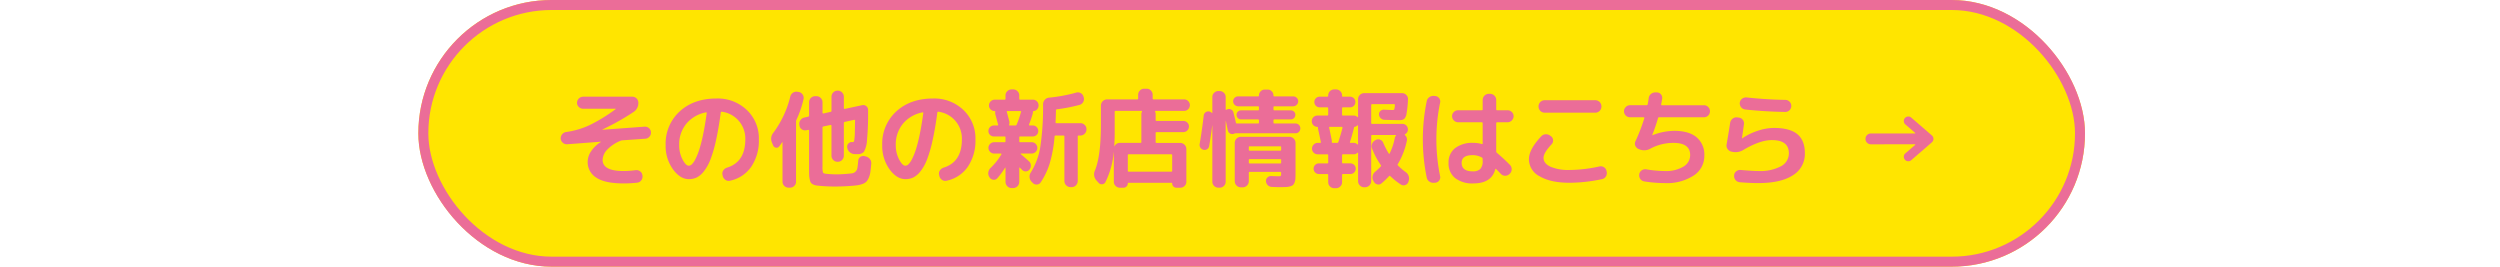
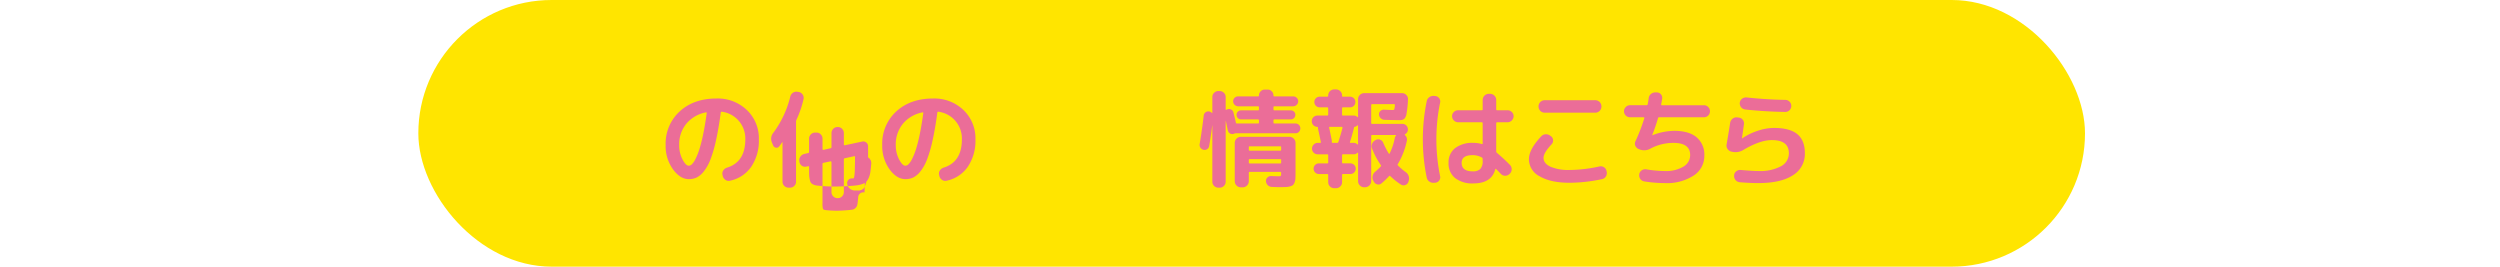
<svg xmlns="http://www.w3.org/2000/svg" width="750" height="80" viewBox="0 0 750 80">
  <defs>
    <style>.a{fill:#ffe500;stroke:#eb6d98;stroke-miterlimit:10;stroke-width:3px;}.b{fill:#eb6d98;}.c{fill:none;}.d{stroke:none;}</style>
  </defs>
  <g transform="translate(0 -12106.5)">
    <g transform="translate(-6000 -1202)">
      <g class="a" transform="translate(6125.5 13308.5)">
        <rect class="d" width="500" height="80" rx="40" />
-         <rect class="c" x="1.5" y="1.5" width="497" height="77" rx="38.5" />
      </g>
-       <path class="b" d="M6170.134,13351.779a1.768,1.768,0,0,1-1.3-.463,1.8,1.8,0,0,1-.624-1.233,1.929,1.929,0,0,1,1.664-1.983,24.471,24.471,0,0,0,7.008-2.064,49.909,49.909,0,0,0,7.84-4.816c.02,0,.032-.021.032-.063,0-.021-.022-.032-.065-.032h-9.759a1.778,1.778,0,0,1-1.28-.527,1.7,1.7,0,0,1-.545-1.265,1.86,1.86,0,0,1,1.825-1.824h14.784a1.8,1.8,0,0,1,1.792,1.792,3.147,3.147,0,0,1-1.473,2.816,72.512,72.512,0,0,1-9.279,5.216c-.022,0-.032.021-.032.065a.028.028,0,0,0,.032.031l12.607-.929a1.716,1.716,0,0,1,1.313.433,1.657,1.657,0,0,1,.607,1.231,1.731,1.731,0,0,1-.447,1.328,1.693,1.693,0,0,1-1.248.624l-6.88.48a1.506,1.506,0,0,0-.513.127,11.372,11.372,0,0,0-4.015,2.656,4.649,4.649,0,0,0-1.392,3.105q0,3.327,6.3,3.326a27.512,27.512,0,0,0,3.584-.256,1.842,1.842,0,0,1,1.359.336,1.657,1.657,0,0,1,.689,1.168l.032.13a1.9,1.9,0,0,1-.352,1.391,1.691,1.691,0,0,1-1.217.72,34.811,34.811,0,0,1-4.095.226q-5.6,0-8.192-1.729a5.431,5.431,0,0,1-2.591-4.767,5.692,5.692,0,0,1,1.007-3.121,9.737,9.737,0,0,1,2.928-2.8c.021,0,.031-.022.031-.065a.028.028,0,0,0-.031-.031Z" />
      <path class="b" d="M6206.637,13362.243q-2.594,0-4.769-2.976a11.975,11.975,0,0,1-2.176-7.265,13.043,13.043,0,0,1,4.224-10.08q4.224-3.872,11.04-3.872a12.621,12.621,0,0,1,9.1,3.456,11.67,11.67,0,0,1,3.6,8.8,13.884,13.884,0,0,1-2.32,8.272,10.26,10.26,0,0,1-6.352,4.144,1.692,1.692,0,0,1-1.392-.287,1.922,1.922,0,0,1-.783-1.217l-.065-.287a1.606,1.606,0,0,1,.256-1.312,2.083,2.083,0,0,1,1.121-.832q5.47-1.7,5.471-8.48a8.1,8.1,0,0,0-7.008-8.287.26.26,0,0,0-.352.224q-.64,4.833-1.439,8.4a38.5,38.5,0,0,1-1.681,5.762,13.484,13.484,0,0,1-1.968,3.519,6.453,6.453,0,0,1-2.144,1.824A5.491,5.491,0,0,1,6206.637,13362.243Zm5.151-20.032a10.068,10.068,0,0,0-5.888,3.408,9.732,9.732,0,0,0-2.144,6.384,9.149,9.149,0,0,0,.992,4.32q.992,1.888,1.889,1.888a1.412,1.412,0,0,0,.927-.432,5.794,5.794,0,0,0,1.073-1.568,19.267,19.267,0,0,0,1.151-2.848,44.594,44.594,0,0,0,1.152-4.543q.593-2.833,1.072-6.385a.164.164,0,0,0-.047-.177A.168.168,0,0,0,6211.788,13342.211Z" />
-       <path class="b" d="M6231.939,13352.131l-.32-.768a2.859,2.859,0,0,1,.416-3.072,30.153,30.153,0,0,0,5.056-10.847,1.9,1.9,0,0,1,2.177-1.409l.382.064a1.792,1.792,0,0,1,1.153.783,1.707,1.707,0,0,1,.256,1.36,30,30,0,0,1-2.144,6.241,1.463,1.463,0,0,0-.1.511v18.017a1.7,1.7,0,0,1-.543,1.265,1.784,1.784,0,0,1-1.281.526h-.415a1.781,1.781,0,0,1-1.28-.526,1.7,1.7,0,0,1-.544-1.265v-11.775a.076.076,0,0,0-.048-.081c-.032-.011-.059,0-.08.048q-.256.417-.832,1.184a.928.928,0,0,1-.977.416A1.084,1.084,0,0,1,6231.939,13352.131Zm27.776,3.3a2.054,2.054,0,0,1,1.248.783,1.944,1.944,0,0,1,.416,1.393q-.129,1.535-.272,2.5a6.752,6.752,0,0,1-.48,1.728,4.007,4.007,0,0,1-.721,1.168,3.062,3.062,0,0,1-1.168.688,7.659,7.659,0,0,1-1.615.4q-.833.113-2.24.208-2.4.161-4.481.16-1.791,0-3.966-.16c-.684-.064-1.19-.117-1.521-.16a2.974,2.974,0,0,1-.992-.32,1.716,1.716,0,0,1-.672-.527,3.281,3.281,0,0,1-.336-.992,7.735,7.735,0,0,1-.177-1.488q-.013-.768-.015-2.238v-10.912c0-.171-.1-.235-.287-.193l-.545.1a1.693,1.693,0,0,1-2.048-1.375l-.032-.257a1.787,1.787,0,0,1,.32-1.376,1.908,1.908,0,0,1,1.183-.8l1.122-.256a.312.312,0,0,0,.287-.32v-4a1.776,1.776,0,0,1,.528-1.28,1.7,1.7,0,0,1,1.264-.543h.448a1.7,1.7,0,0,1,1.264.543,1.78,1.78,0,0,1,.528,1.28v3.136a.232.232,0,0,0,.1.178.191.191,0,0,0,.191.047l2.111-.48c.193-.042.289-.147.289-.318v-4.226a1.78,1.78,0,0,1,.528-1.28,1.7,1.7,0,0,1,1.263-.543h.129a1.7,1.7,0,0,1,1.264.543,1.779,1.779,0,0,1,.527,1.28v3.425a.236.236,0,0,0,.1.177.2.2,0,0,0,.192.047l5.215-1.12a1.45,1.45,0,0,1,1.233.3,1.4,1.4,0,0,1,.528,1.136v.289a84.257,84.257,0,0,1-.32,8.721,8.231,8.231,0,0,1-.9,3.5,2.255,2.255,0,0,1-1.889.735h-.927a2.329,2.329,0,0,1-1.424-.543,2.2,2.2,0,0,1-.784-1.312v-.064a1.294,1.294,0,0,1,.288-1.2,1.35,1.35,0,0,1,1.152-.5h.224a.347.347,0,0,0,.3-.113,2.583,2.583,0,0,0,.176-.769,16.522,16.522,0,0,0,.129-1.888q.031-1.232.064-3.664c0-.19-.1-.267-.288-.224l-2.784.607a.315.315,0,0,0-.289.32v9.824a1.778,1.778,0,0,1-.527,1.281,1.7,1.7,0,0,1-1.264.544h-.129a1.7,1.7,0,0,1-1.263-.544,1.779,1.779,0,0,1-.528-1.281v-8.992a.234.234,0,0,0-.1-.176.2.2,0,0,0-.193-.048l-2.111.448a.33.33,0,0,0-.288.352v11.68a5.629,5.629,0,0,0,.16,1.81q.159.3,1.024.366,1.663.161,3.1.16,1.152,0,3.168-.16,1.152-.1,1.584-.176a1.809,1.809,0,0,0,.88-.5,1.851,1.851,0,0,0,.559-1.1q.114-.688.241-2.128a1.441,1.441,0,0,1,.608-1.136,1.493,1.493,0,0,1,1.28-.272Z" />
+       <path class="b" d="M6231.939,13352.131l-.32-.768a2.859,2.859,0,0,1,.416-3.072,30.153,30.153,0,0,0,5.056-10.847,1.9,1.9,0,0,1,2.177-1.409l.382.064a1.792,1.792,0,0,1,1.153.783,1.707,1.707,0,0,1,.256,1.36,30,30,0,0,1-2.144,6.241,1.463,1.463,0,0,0-.1.511v18.017a1.7,1.7,0,0,1-.543,1.265,1.784,1.784,0,0,1-1.281.526h-.415a1.781,1.781,0,0,1-1.28-.526,1.7,1.7,0,0,1-.544-1.265v-11.775a.076.076,0,0,0-.048-.081c-.032-.011-.059,0-.08.048q-.256.417-.832,1.184a.928.928,0,0,1-.977.416A1.084,1.084,0,0,1,6231.939,13352.131Zm27.776,3.3a2.054,2.054,0,0,1,1.248.783,1.944,1.944,0,0,1,.416,1.393q-.129,1.535-.272,2.5a6.752,6.752,0,0,1-.48,1.728,4.007,4.007,0,0,1-.721,1.168,3.062,3.062,0,0,1-1.168.688,7.659,7.659,0,0,1-1.615.4q-.833.113-2.24.208-2.4.161-4.481.16-1.791,0-3.966-.16c-.684-.064-1.19-.117-1.521-.16a2.974,2.974,0,0,1-.992-.32,1.716,1.716,0,0,1-.672-.527,3.281,3.281,0,0,1-.336-.992,7.735,7.735,0,0,1-.177-1.488q-.013-.768-.015-2.238c0-.171-.1-.235-.287-.193l-.545.1a1.693,1.693,0,0,1-2.048-1.375l-.032-.257a1.787,1.787,0,0,1,.32-1.376,1.908,1.908,0,0,1,1.183-.8l1.122-.256a.312.312,0,0,0,.287-.32v-4a1.776,1.776,0,0,1,.528-1.28,1.7,1.7,0,0,1,1.264-.543h.448a1.7,1.7,0,0,1,1.264.543,1.78,1.78,0,0,1,.528,1.28v3.136a.232.232,0,0,0,.1.178.191.191,0,0,0,.191.047l2.111-.48c.193-.042.289-.147.289-.318v-4.226a1.78,1.78,0,0,1,.528-1.28,1.7,1.7,0,0,1,1.263-.543h.129a1.7,1.7,0,0,1,1.264.543,1.779,1.779,0,0,1,.527,1.28v3.425a.236.236,0,0,0,.1.177.2.2,0,0,0,.192.047l5.215-1.12a1.45,1.45,0,0,1,1.233.3,1.4,1.4,0,0,1,.528,1.136v.289a84.257,84.257,0,0,1-.32,8.721,8.231,8.231,0,0,1-.9,3.5,2.255,2.255,0,0,1-1.889.735h-.927a2.329,2.329,0,0,1-1.424-.543,2.2,2.2,0,0,1-.784-1.312v-.064a1.294,1.294,0,0,1,.288-1.2,1.35,1.35,0,0,1,1.152-.5h.224a.347.347,0,0,0,.3-.113,2.583,2.583,0,0,0,.176-.769,16.522,16.522,0,0,0,.129-1.888q.031-1.232.064-3.664c0-.19-.1-.267-.288-.224l-2.784.607a.315.315,0,0,0-.289.32v9.824a1.778,1.778,0,0,1-.527,1.281,1.7,1.7,0,0,1-1.264.544h-.129a1.7,1.7,0,0,1-1.263-.544,1.779,1.779,0,0,1-.528-1.281v-8.992a.234.234,0,0,0-.1-.176.2.2,0,0,0-.193-.048l-2.111.448a.33.33,0,0,0-.288.352v11.68a5.629,5.629,0,0,0,.16,1.81q.159.3,1.024.366,1.663.161,3.1.16,1.152,0,3.168-.16,1.152-.1,1.584-.176a1.809,1.809,0,0,0,.88-.5,1.851,1.851,0,0,0,.559-1.1q.114-.688.241-2.128a1.441,1.441,0,0,1,.608-1.136,1.493,1.493,0,0,1,1.28-.272Z" />
      <path class="b" d="M6271.612,13362.243q-2.591,0-4.768-2.976a11.975,11.975,0,0,1-2.176-7.265,13.04,13.04,0,0,1,4.225-10.08q4.224-3.872,11.039-3.872a12.614,12.614,0,0,1,9.1,3.456,11.668,11.668,0,0,1,3.6,8.8,13.888,13.888,0,0,1-2.321,8.272,10.258,10.258,0,0,1-6.351,4.144,1.694,1.694,0,0,1-1.393-.287,1.921,1.921,0,0,1-.783-1.217l-.064-.287a1.6,1.6,0,0,1,.255-1.312,2.09,2.09,0,0,1,1.121-.832q5.47-1.7,5.471-8.48a8.1,8.1,0,0,0-7.008-8.287.26.26,0,0,0-.351.224q-.642,4.833-1.441,8.4a38.505,38.505,0,0,1-1.68,5.762,13.441,13.441,0,0,1-1.967,3.519,6.474,6.474,0,0,1-2.145,1.824A5.5,5.5,0,0,1,6271.612,13362.243Zm5.152-20.032a10.063,10.063,0,0,0-5.887,3.408,9.725,9.725,0,0,0-2.145,6.384,9.137,9.137,0,0,0,.993,4.32q.99,1.888,1.887,1.888a1.416,1.416,0,0,0,.929-.432,5.82,5.82,0,0,0,1.071-1.568,18.993,18.993,0,0,0,1.152-2.848,44.594,44.594,0,0,0,1.152-4.543q.593-2.833,1.072-6.385a.163.163,0,0,0-.048-.177A.166.166,0,0,0,6276.764,13342.211Z" />
-       <path class="b" d="M6296.918,13361.795l-.1-.16a2.043,2.043,0,0,1-.32-1.408,2.186,2.186,0,0,1,.641-1.312,19.358,19.358,0,0,0,3.295-4.128.145.145,0,0,0-.016-.145.156.156,0,0,0-.145-.078h-2.015a1.687,1.687,0,0,1-1.216-.5,1.664,1.664,0,0,1,0-2.4,1.691,1.691,0,0,1,1.216-.5h3.136c.17,0,.256-.1.256-.288v-1.15c0-.193-.086-.288-.256-.288h-3.2a1.641,1.641,0,0,1-1.184-.464,1.556,1.556,0,0,1-.48-1.17,1.637,1.637,0,0,1,1.664-1.662h1.088c.15,0,.2-.085.16-.258a.461.461,0,0,1-.064-.191q-.7-2.656-.768-2.848a1.833,1.833,0,0,1-.032-.769q.064-.256-.225-.256a1.73,1.73,0,0,1-1.183-.511,1.615,1.615,0,0,1-.481-1.186,1.748,1.748,0,0,1,1.729-1.727h2.976a.226.226,0,0,0,.256-.256v-1.025a1.694,1.694,0,0,1,.544-1.263,1.771,1.771,0,0,1,1.281-.529h.479a1.772,1.772,0,0,1,1.28.529,1.694,1.694,0,0,1,.544,1.263v1.025a.226.226,0,0,0,.256.256h3.84a1.61,1.61,0,0,1,1.2.511,1.692,1.692,0,0,1,.5,1.216,1.716,1.716,0,0,1-.416,1.137,1.53,1.53,0,0,1-1.056.56.252.252,0,0,0-.224.288,1.5,1.5,0,0,1-.064.512,30.453,30.453,0,0,1-1.121,3.264.181.181,0,0,0,.034.178.2.2,0,0,0,.16.08h.927a1.639,1.639,0,0,1,1.665,1.662,1.562,1.562,0,0,1-.481,1.17,1.641,1.641,0,0,1-1.184.464h-3.776c-.171,0-.256.095-.256.288v1.15c0,.192.085.288.256.288h3.36a1.7,1.7,0,1,1,0,3.394h-3.1c-.043,0-.075.025-.1.078s-.01.093.032.112q.9.737,2.432,2.112a1.694,1.694,0,0,1,.592,1.2,1.846,1.846,0,0,1-.4,1.295,1.439,1.439,0,0,1-1.12.56,1.473,1.473,0,0,1-1.152-.5l-.607-.607c-.022-.043-.06-.055-.114-.033s-.079.054-.079.1v4.226a1.861,1.861,0,0,1-1.824,1.823h-.479a1.861,1.861,0,0,1-1.825-1.823v-4.257c0-.043-.015-.064-.049-.064a.108.108,0,0,0-.08.033,22.933,22.933,0,0,1-2.336,3.167,1.293,1.293,0,0,1-1.151.448A1.487,1.487,0,0,1,6296.918,13361.795Zm5.889-16.863a1.922,1.922,0,0,1-.065.959c-.043.173.01.258.16.258h1.728a.352.352,0,0,0,.352-.226,29.743,29.743,0,0,0,1.312-3.808l.032-.032v-.032c.043-.147-.021-.224-.191-.224h-3.9c-.171,0-.235.076-.192.224Zm18.336,19.711a1.855,1.855,0,0,1-1.825-1.822v-13.376c0-.193-.086-.289-.255-.289h-2.37c-.213,0-.319.1-.319.289a39.82,39.82,0,0,1-1.44,8.015,21.787,21.787,0,0,1-2.72,5.744,1.43,1.43,0,0,1-1.136.657,1.533,1.533,0,0,1-1.232-.464l-.352-.354a2.225,2.225,0,0,1-.288-2.752,20.837,20.837,0,0,0,2.849-7.456,80.447,80.447,0,0,0,.863-13.024,2.013,2.013,0,0,1,.512-1.359,1.838,1.838,0,0,1,1.28-.656,47.292,47.292,0,0,0,8.1-1.5,1.757,1.757,0,0,1,1.391.128,1.652,1.652,0,0,1,.848,1.056l.063.225a1.716,1.716,0,0,1-.159,1.409,1.761,1.761,0,0,1-1.12.862,49.518,49.518,0,0,1-6.784,1.313.286.286,0,0,0-.256.288q-.064,2.433-.128,3.617a.226.226,0,0,0,.256.256h7.2a1.779,1.779,0,0,1,1.28.526,1.7,1.7,0,0,1,.543,1.266v.095a1.855,1.855,0,0,1-1.823,1.824h-.513a.255.255,0,0,0-.287.289v13.376a1.858,1.858,0,0,1-1.824,1.822Z" />
-       <path class="b" d="M6329.542,13363.3l-.64-.7a2.781,2.781,0,0,1-.384-3.041q1.759-4.351,1.759-13.791v-5.633a1.862,1.862,0,0,1,1.825-1.824h9.056a.253.253,0,0,0,.287-.287v-1.088a1.773,1.773,0,0,1,.53-1.279,1.693,1.693,0,0,1,1.263-.544h.768a1.7,1.7,0,0,1,1.264.544,1.774,1.774,0,0,1,.528,1.279v1.088a.255.255,0,0,0,.288.287h9.12a1.7,1.7,0,0,1,1.248.514,1.7,1.7,0,0,1,0,2.431,1.7,1.7,0,0,1-1.248.513h-8.513c-.148,0-.2.074-.16.224a1.886,1.886,0,0,1,.16.735v1.762c0,.19.086.288.256.288h8.033a1.664,1.664,0,0,1,1.2.479,1.586,1.586,0,0,1,.5,1.185,1.694,1.694,0,0,1-1.7,1.7h-8.033a.227.227,0,0,0-.256.256v2.722a.226.226,0,0,0,.256.255h7.137a1.86,1.86,0,0,1,1.824,1.825v9.823a1.7,1.7,0,0,1-.545,1.265,1.78,1.78,0,0,1-1.279.526h-1.152a1.255,1.255,0,0,1-1.28-1.278.171.171,0,0,0-.192-.193h-12.929a.171.171,0,0,0-.191.193,1.227,1.227,0,0,1-.384.895,1.265,1.265,0,0,1-.929.384h-1.054a1.785,1.785,0,0,1-1.282-.526,1.706,1.706,0,0,1-.543-1.265v-8.863h-.032a24.906,24.906,0,0,1-2.5,8.99,1.158,1.158,0,0,1-.992.625A1.213,1.213,0,0,1,6329.542,13363.3Zm4.864-21.248v6.722q0,1.279-.129,3.519a.051.051,0,0,0,.034.048.051.051,0,0,0,.063-.016,1.738,1.738,0,0,1,1.6-.96h6.175a.226.226,0,0,0,.256-.255v-8.386a1.977,1.977,0,0,1,.192-.735.147.147,0,0,0-.016-.144.157.157,0,0,0-.144-.08h-7.776C6334.49,13341.764,6334.406,13341.86,6334.406,13342.051Zm16.959,12.736H6338.63a.255.255,0,0,0-.288.288v4.672c0,.171.1.256.288.256h12.735c.194,0,.289-.085.289-.256v-4.672A.254.254,0,0,0,6351.365,13354.787Z" />
      <path class="b" d="M6361.078,13353.444a1.452,1.452,0,0,1-.944-.624,1.488,1.488,0,0,1-.239-1.105q.735-4.32,1.214-8.512a1.4,1.4,0,0,1,.513-.977,1.4,1.4,0,0,1,1.92.145c.106.107.159.075.159-.095v-4.673a1.7,1.7,0,0,1,.545-1.265,1.777,1.777,0,0,1,1.279-.528h.353a1.782,1.782,0,0,1,1.28.528,1.7,1.7,0,0,1,.543,1.265v3.744c0,.043.028.074.08.1a.178.178,0,0,0,.145,0,.83.83,0,0,1,.416-.193,1.282,1.282,0,0,1,1.056.146,1.3,1.3,0,0,1,.639.847q.513,2.049.736,3.073.033.223.321.223h6.3a.254.254,0,0,0,.288-.288v-.639a.255.255,0,0,0-.288-.289h-5.056a1.365,1.365,0,0,1-1.376-1.376,1.279,1.279,0,0,1,.4-.96,1.364,1.364,0,0,1,.977-.384h5.056a.255.255,0,0,0,.288-.287v-.642a.255.255,0,0,0-.288-.288h-5.953a1.529,1.529,0,0,1-1.5-1.5,1.417,1.417,0,0,1,.433-1.039,1.452,1.452,0,0,1,1.071-.433h5.953a.254.254,0,0,0,.288-.288,1.718,1.718,0,0,1,.511-1.232,1.677,1.677,0,0,1,1.248-.527h.832a1.669,1.669,0,0,1,1.248.527,1.714,1.714,0,0,1,.512,1.232.255.255,0,0,0,.289.288h5.632a1.447,1.447,0,0,1,1.071.433,1.413,1.413,0,0,1,.433,1.039,1.527,1.527,0,0,1-1.5,1.5h-5.632a.256.256,0,0,0-.289.288v.642a.255.255,0,0,0,.289.287h4.9a1.358,1.358,0,0,1,.975.384,1.273,1.273,0,0,1,.4.96,1.369,1.369,0,0,1-1.376,1.376h-4.9a.255.255,0,0,0-.289.289v.639a.255.255,0,0,0,.289.288h6.3a1.406,1.406,0,0,1,1.056.432,1.508,1.508,0,0,1,0,2.08,1.4,1.4,0,0,1-1.056.434h-17.792a.975.975,0,0,0-.481.063,1.2,1.2,0,0,1-.351.128,1.371,1.371,0,0,1-1.664-1.056l-.576-2.784a.03.03,0,0,0-.032-.032.03.03,0,0,0-.033.032v18.177a1.7,1.7,0,0,1-.543,1.265,1.784,1.784,0,0,1-1.28.526h-.353a1.779,1.779,0,0,1-1.279-.526,1.7,1.7,0,0,1-.545-1.265v-16.9l-.031-.032q-.351,2.978-.928,6.24a1.293,1.293,0,0,1-.592.928A1.361,1.361,0,0,1,6361.078,13353.444Zm22.207,7.935a2.339,2.339,0,0,0,.929-.1c.085-.064.128-.3.128-.7v-.223a.254.254,0,0,0-.288-.288H6374.9c-.172,0-.256.095-.256.288v2.526a1.858,1.858,0,0,1-1.824,1.824h-.576a1.858,1.858,0,0,1-1.824-1.824v-11.52a1.858,1.858,0,0,1,1.824-1.824h14.592a1.86,1.86,0,0,1,1.824,1.824v8.863c0,.748-.012,1.334-.032,1.761a4.061,4.061,0,0,1-.24,1.2,2.118,2.118,0,0,1-.464.8,2.178,2.178,0,0,1-.863.417,5.6,5.6,0,0,1-1.265.208q-.657.029-1.872.03t-2.4-.063a1.81,1.81,0,0,1-1.727-1.728,1.367,1.367,0,0,1,.448-1.119,1.506,1.506,0,0,1,1.152-.416C6382.507,13361.359,6383.137,13361.379,6383.285,13361.379Zm-8.639-8.7v.736c0,.192.084.288.256.288h9.152a.254.254,0,0,0,.288-.288v-.736a.255.255,0,0,0-.288-.288H6374.9C6374.73,13352.387,6374.646,13352.484,6374.646,13352.675Zm9.408,4.864a.254.254,0,0,0,.288-.288v-.735a.255.255,0,0,0-.288-.289H6374.9c-.172,0-.256.1-.256.289v.735c0,.193.084.288.256.288Z" />
      <path class="b" d="M6395.129,13346.564a1.7,1.7,0,0,1,0-3.394h3.04a.255.255,0,0,0,.288-.288v-1.92c0-.17-.1-.256-.288-.256H6395.9a1.6,1.6,0,1,1,0-3.2h2.273a.255.255,0,0,0,.288-.288v-.1a1.8,1.8,0,0,1,1.792-1.792h.544a1.775,1.775,0,0,1,1.28.529,1.7,1.7,0,0,1,.544,1.263v.1c0,.192.085.288.256.288h2.145a1.6,1.6,0,1,1,0,3.2h-2.145a.226.226,0,0,0-.256.256v1.92c0,.192.085.288.256.288h3.2a1.561,1.561,0,0,1,1.152.448.107.107,0,0,0,.129.033.106.106,0,0,0,.063-.1v-5.278a1.788,1.788,0,0,1,.528-1.281,1.7,1.7,0,0,1,1.264-.544h11.424a1.7,1.7,0,0,1,1.263.544,1.669,1.669,0,0,1,.5,1.281,31.323,31.323,0,0,1-.432,4.288,2.911,2.911,0,0,1-.72,1.631,2.479,2.479,0,0,1-1.5.352q-1.312,0-4.448-.1a1.706,1.706,0,0,1-1.6-1.6,1.3,1.3,0,0,1,.416-1.041,1.411,1.411,0,0,1,1.088-.4q1.76.1,2.624.1c.235,0,.384-.062.449-.19a5.481,5.481,0,0,0,.191-1.248c0-.213-.074-.321-.224-.321h-6.592a.254.254,0,0,0-.287.288v5.376c0,.171.1.256.287.256h9.056a1.642,1.642,0,0,1,1.664,1.664,1.554,1.554,0,0,1-.864,1.441.213.213,0,0,0-.063.159.126.126,0,0,0,.063.127,1.756,1.756,0,0,1,.544,1.7,22.809,22.809,0,0,1-2.687,6.944.3.3,0,0,0,.031.449,17.851,17.851,0,0,0,2.272,1.951,2.3,2.3,0,0,1,.928,1.2,2.224,2.224,0,0,1,0,1.488l-.064.256a1.54,1.54,0,0,1-.927.96,1.44,1.44,0,0,1-1.313-.128,20.8,20.8,0,0,1-3.2-2.527.239.239,0,0,0-.384,0,24.718,24.718,0,0,1-2.271,2.177,1.363,1.363,0,0,1-1.233.286,1.542,1.542,0,0,1-1.04-.8l-.192-.319a2.04,2.04,0,0,1-.176-1.441,2.159,2.159,0,0,1,.784-1.248q.864-.735,1.664-1.567a.31.31,0,0,0,0-.416,22.56,22.56,0,0,1-2.624-4.961,1.824,1.824,0,0,1,.016-1.439,2.057,2.057,0,0,1,1.008-1.088l.129-.064a1.5,1.5,0,0,1,1.295-.048,1.6,1.6,0,0,1,.912.944,23.4,23.4,0,0,0,1.633,3.168c.1.171.2.171.287,0a18.18,18.18,0,0,0,1.537-4.641,2.141,2.141,0,0,1,.319-.7c.085-.13.054-.193-.1-.193h-7.007c-.192,0-.287.085-.287.256v13.6a1.86,1.86,0,0,1-1.825,1.823h-.32a1.7,1.7,0,0,1-1.264-.544,1.784,1.784,0,0,1-.528-1.279v-8.447a.1.1,0,0,0-.063-.1.108.108,0,0,0-.129.032,1.557,1.557,0,0,1-1.152.448h-3.2c-.171,0-.256.1-.256.288v2.144c0,.192.085.288.256.288h2.24a1.6,1.6,0,1,1,0,3.2h-2.24c-.171,0-.256.1-.256.288v2.176a1.7,1.7,0,0,1-.544,1.265,1.781,1.781,0,0,1-1.28.527h-.544a1.8,1.8,0,0,1-1.792-1.792V13361a.255.255,0,0,0-.288-.288h-2.5a1.6,1.6,0,1,1,0-3.2h2.5a.255.255,0,0,0,.288-.288v-2.144a.255.255,0,0,0-.288-.288h-2.88a1.693,1.693,0,0,1-1.695-1.7,1.683,1.683,0,0,1,.5-1.216,1.608,1.608,0,0,1,1.2-.512h.736c.192,0,.266-.084.224-.255q-.321-1.567-.832-3.872a1.926,1.926,0,0,1-.032-.416A.226.226,0,0,0,6395.129,13346.564Zm7.392,0h-3.583c-.172,0-.236.085-.193.256q.289,1.279.8,3.839v.449a.226.226,0,0,0,.256.255h1.344a.351.351,0,0,0,.352-.255q.8-2.432,1.248-4.257a.194.194,0,0,0-.048-.192A.227.227,0,0,0,6402.521,13346.564Zm4.7-.449a1.511,1.511,0,0,1-.736.416c-.192.043-.288.139-.288.289a1.015,1.015,0,0,1-.064.288q-.672,2.624-1.152,4c-.043.171.011.255.16.255h.928a1.564,1.564,0,0,1,1.152.447.107.107,0,0,0,.192-.063v-5.567a.1.1,0,0,0-.063-.1A.108.108,0,0,0,6407.225,13346.115Z" />
      <path class="b" d="M6430.271,13363.331a2.039,2.039,0,0,1-1.423-.336,1.821,1.821,0,0,1-.817-1.168,56.7,56.7,0,0,1,0-23.04,1.824,1.824,0,0,1,.817-1.168,2.044,2.044,0,0,1,1.423-.336l.384.033a1.573,1.573,0,0,1,1.12.687,1.556,1.556,0,0,1,.256,1.3,54.729,54.729,0,0,0,0,22.018,1.556,1.556,0,0,1-.256,1.3,1.573,1.573,0,0,1-1.12.687Zm11.745.193a8.4,8.4,0,0,1-5.5-1.617,5.585,5.585,0,0,1-1.952-4.56,5.383,5.383,0,0,1,1.936-4.385,8.454,8.454,0,0,1,5.52-1.6,8.657,8.657,0,0,1,2.527.352c.171.043.256-.02.256-.19v-6.05a.253.253,0,0,0-.287-.286h-7.073a1.862,1.862,0,0,1-1.824-1.825,1.7,1.7,0,0,1,.544-1.264,1.774,1.774,0,0,1,1.28-.528h7.073a.254.254,0,0,0,.287-.288v-2.816a1.864,1.864,0,0,1,1.824-1.824h.416a1.862,1.862,0,0,1,1.824,1.824v2.816c0,.191.085.288.256.288h3.137a1.776,1.776,0,0,1,1.279.528,1.7,1.7,0,0,1,.545,1.264,1.863,1.863,0,0,1-1.824,1.825h-3.137c-.171,0-.256.095-.256.286v8.448a.644.644,0,0,0,.225.448,52.921,52.921,0,0,1,3.9,3.616,1.829,1.829,0,0,1,.513,1.3,1.768,1.768,0,0,1-.545,1.3l-.127.128a1.807,1.807,0,0,1-1.281.512,1.75,1.75,0,0,1-1.28-.544q-.511-.542-1.439-1.472c-.129-.128-.215-.095-.257.1Q6447.455,13363.523,6442.016,13363.524Zm-.193-8.481q-3.329,0-3.327,2.3,0,2.561,3.327,2.56a3.082,3.082,0,0,0,2.273-.719,3.349,3.349,0,0,0,.7-2.386v-.64a.478.478,0,0,0-.256-.416A5.578,5.578,0,0,0,6441.823,13355.043Z" />
      <path class="b" d="M6470.931,13363.331q-5.73,0-8.993-1.92a5.776,5.776,0,0,1-3.264-5.12q0-2.977,3.68-6.88a1.841,1.841,0,0,1,1.312-.624,2.01,2.01,0,0,1,1.408.432l.225.16a1.465,1.465,0,0,1,.623,1.152,1.584,1.584,0,0,1-.432,1.248q-2.432,2.591-2.431,4.064,0,1.664,2.047,2.655a13.7,13.7,0,0,0,5.825.992,42.573,42.573,0,0,0,8.9-1.056,1.741,1.741,0,0,1,1.361.239,1.608,1.608,0,0,1,.751,1.1l.064.256a1.838,1.838,0,0,1-.239,1.393,1.712,1.712,0,0,1-1.136.815A48.319,48.319,0,0,1,6470.931,13363.331Zm-7.552-24.767h15.231a1.858,1.858,0,0,1,1.825,1.822v.1a1.856,1.856,0,0,1-1.825,1.822h-15.231a1.856,1.856,0,0,1-1.824-1.822v-.1a1.858,1.858,0,0,1,1.824-1.822Z" />
      <path class="b" d="M6488.988,13343.684a1.806,1.806,0,0,1-1.792-1.793,1.773,1.773,0,0,1,.529-1.278,1.689,1.689,0,0,1,1.263-.544h4.96a.321.321,0,0,0,.353-.258c.1-.469.213-1.118.319-1.95a1.911,1.911,0,0,1,.7-1.2,1.946,1.946,0,0,1,1.344-.433h.448a1.636,1.636,0,0,1,1.536,1.922l-.288,1.631c-.043.191.032.289.224.289H6511.2a1.7,1.7,0,0,1,1.265.544,1.774,1.774,0,0,1,.527,1.278,1.8,1.8,0,0,1-1.792,1.793h-13.471a.3.3,0,0,0-.321.257q-.7,2.43-1.728,5.055v.063h.064a18.538,18.538,0,0,1,6.5-1.312q4.417,0,6.737,1.937a6.79,6.79,0,0,1,2.32,5.52,6.961,6.961,0,0,1-3.217,5.968,14.754,14.754,0,0,1-8.624,2.257,39.763,39.763,0,0,1-6.208-.513,1.73,1.73,0,0,1-1.168-.752,1.778,1.778,0,0,1-.3-1.36v-.063a1.677,1.677,0,0,1,.752-1.152,1.816,1.816,0,0,1,1.361-.288,34.922,34.922,0,0,0,5.567.512,10.167,10.167,0,0,0,5.536-1.312,3.981,3.981,0,0,0,2.048-3.487q0-3.649-5.024-3.648a14.582,14.582,0,0,0-6.912,1.728,3.691,3.691,0,0,1-3.232.226l-.319-.128a1.771,1.771,0,0,1-.961-.962,1.559,1.559,0,0,1,.032-1.344,53.37,53.37,0,0,0,2.656-6.912c.042-.191-.021-.287-.192-.287Z" />
      <path class="b" d="M6519.443,13353.987a1.85,1.85,0,0,1-1.168-.784,1.762,1.762,0,0,1-.3-1.359q.766-4.415,1.056-6.433a2.061,2.061,0,0,1,.7-1.263,1.763,1.763,0,0,1,1.344-.434l.545.064a1.736,1.736,0,0,1,1.569,1.953q-.418,3.038-.61,4.255v.063h.033l.032-.031a18.5,18.5,0,0,1,4.688-2.287,15.5,15.5,0,0,1,4.848-.85q4.767,0,7.024,1.872t2.256,5.712a7.471,7.471,0,0,1-3.584,6.608q-3.585,2.351-10.4,2.353-2.529,0-5.536-.257a1.806,1.806,0,0,1-1.264-.64,1.754,1.754,0,0,1-.433-1.343v-.065a1.6,1.6,0,0,1,.625-1.216,1.792,1.792,0,0,1,1.328-.416q3.68.321,5.28.319a13.356,13.356,0,0,0,6.8-1.424,4.377,4.377,0,0,0,2.383-3.92q0-3.935-5.119-3.936-3.552,0-8.512,2.943a4.465,4.465,0,0,1-3.328.576Zm4.543-16.255q5.922.639,11.618.734a1.7,1.7,0,0,1,1.263.545,1.776,1.776,0,0,1,.528,1.279,1.8,1.8,0,0,1-1.791,1.792q-6.179-.1-12.065-.735a1.842,1.842,0,0,1-1.6-2.049,1.686,1.686,0,0,1,.7-1.184A1.917,1.917,0,0,1,6523.986,13337.732Z" />
-       <path class="b" d="M6561.25,13351.791a1.551,1.551,0,0,1-1.119-.462,1.483,1.483,0,0,1-.477-1.106v-.11a1.49,1.49,0,0,1,.477-1.107,1.551,1.551,0,0,1,1.119-.462h13.244a.092.092,0,0,0,.084-.07c.019-.046.01-.078-.027-.1l-2.941-2.548a1.35,1.35,0,0,1,1.765-2.044l6.188,5.348a1.366,1.366,0,0,1,0,2.072l-6.188,5.348a1.348,1.348,0,0,1-2.227-1.119,1.306,1.306,0,0,1,.462-.924l2.941-2.549c.037-.017.046-.051.027-.1s-.047-.071-.084-.071Z" />
    </g>
    <rect class="c" width="750" height="23" transform="translate(0 12135)" />
  </g>
</svg>